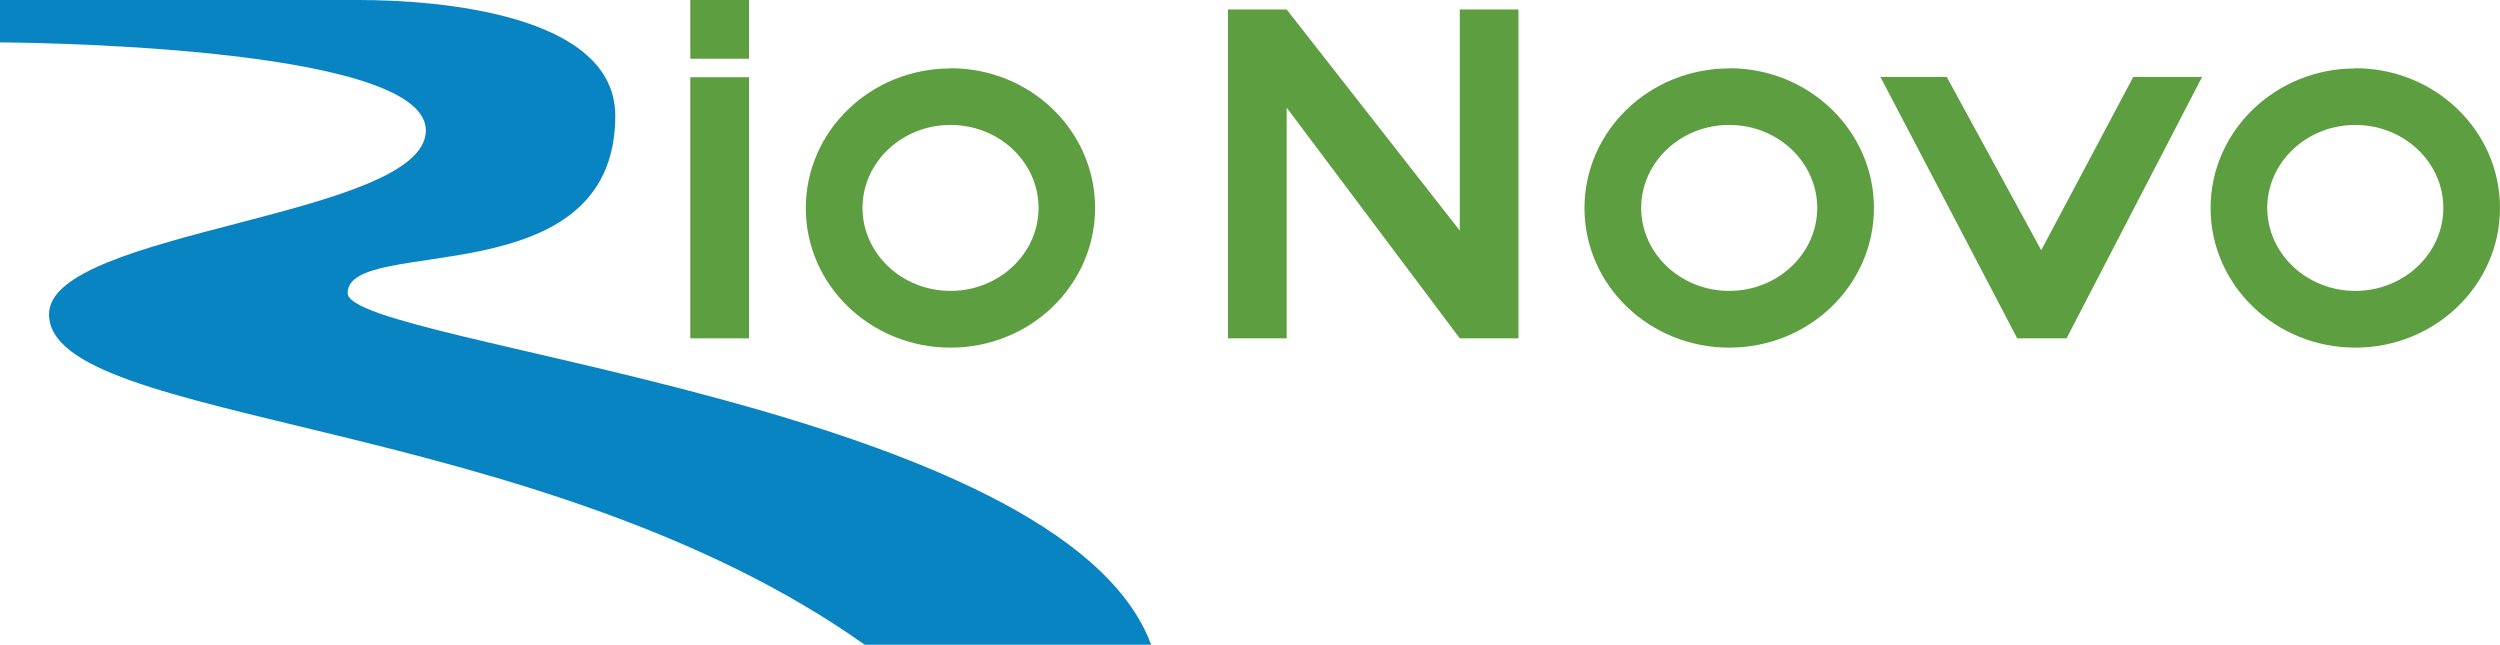
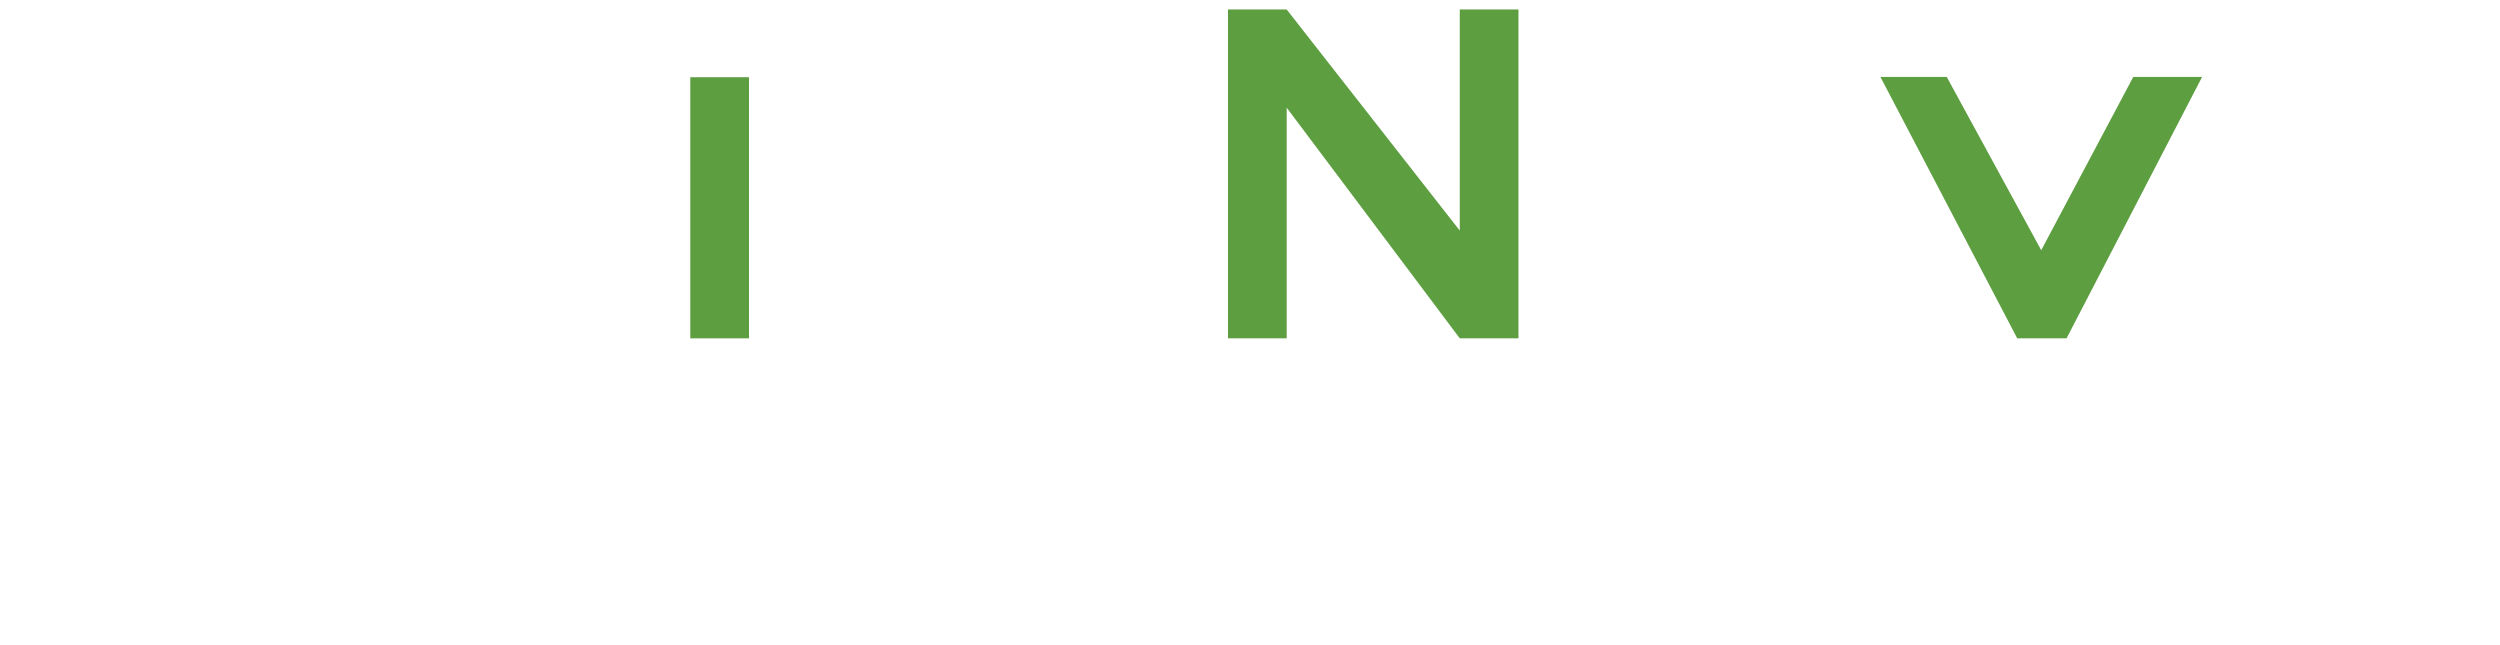
<svg xmlns="http://www.w3.org/2000/svg" id="rionovo" width="500" height="128.95" viewBox="0 0 500 128.95">
  <g id="Layer_1" data-name="Layer 1">
-     <path id="Caminho_3360" data-name="Caminho 3360" d="M71.693,0c16.148,0,51.365,2.851,51.365,23.153,0,36.451-53.529,23.727-53.529,35.468,0,10.273,142.847,22.145,160.707,70.329H172.953C107.892,82.852,9.8,85.173,9.8,62.845c0-16.835,75.369-19.39,75.369-36.772S0,8.483,0,8.483V0Z" fill="#0984c3" />
    <rect id="Retângulo_496" data-name="Retângulo 496" width="11.742" height="52.225" transform="translate(138.058 15.444)" fill="#5d9e41" />
-     <rect id="Retângulo_497" data-name="Retângulo 497" width="11.742" height="11.742" transform="translate(138.058)" fill="#5d9e41" />
    <path id="Caminho_3361" data-name="Caminho 3361" d="M328.938,2.18V46.4L294.322,2.18H282.58V67.946h11.742V21.822l34.617,46.124H340.68V2.18Z" transform="translate(-36.986 -0.285)" fill="#5d9e41" />
    <path id="Caminho_3362" data-name="Caminho 3362" d="M432.72,17.7h13.263l18.9,34.66L483.294,17.7H497.06L469.953,69.977H460.08Z" transform="translate(-56.638 -2.317)" fill="#5d9e41" />
-     <path id="Caminho_3363" data-name="Caminho 3363" d="M214.38,27.042c9.708,0,17.6,7.44,17.6,16.591s-7.892,16.6-17.6,16.6-17.608-7.448-17.608-16.6,7.9-16.591,17.608-16.591m0-11.3c-15.992,0-28.95,12.507-28.95,27.933s12.958,27.907,28.95,27.907,28.907-12.515,28.907-27.951S230.363,15.7,214.38,15.7Z" transform="translate(-24.271 -2.055)" fill="#5d9e41" />
-     <path id="Caminho_3364" data-name="Caminho 3364" d="M393.57,27.042c9.708,0,17.6,7.44,17.6,16.591s-7.892,16.6-17.6,16.6-17.608-7.448-17.608-16.6,7.9-16.591,17.608-16.591m0-11.3c-15.992,0-28.95,12.507-28.95,27.933s12.958,27.907,28.95,27.907,28.941-12.5,28.941-27.933S409.553,15.7,393.57,15.7Z" transform="translate(-47.724 -2.055)" fill="#5d9e41" />
-     <path id="Caminho_3365" data-name="Caminho 3365" d="M537.641,27.042c9.708,0,17.608,7.44,17.608,16.591s-7.9,16.6-17.608,16.6-17.608-7.448-17.608-16.6,7.918-16.591,17.608-16.591m0-11.3c-15.983,0-28.941,12.507-28.941,27.933s12.976,27.907,28.941,27.907,28.941-12.5,28.941-27.933S553.642,15.7,537.641,15.7Z" transform="translate(-66.583 -2.055)" fill="#5d9e41" />
  </g>
</svg>